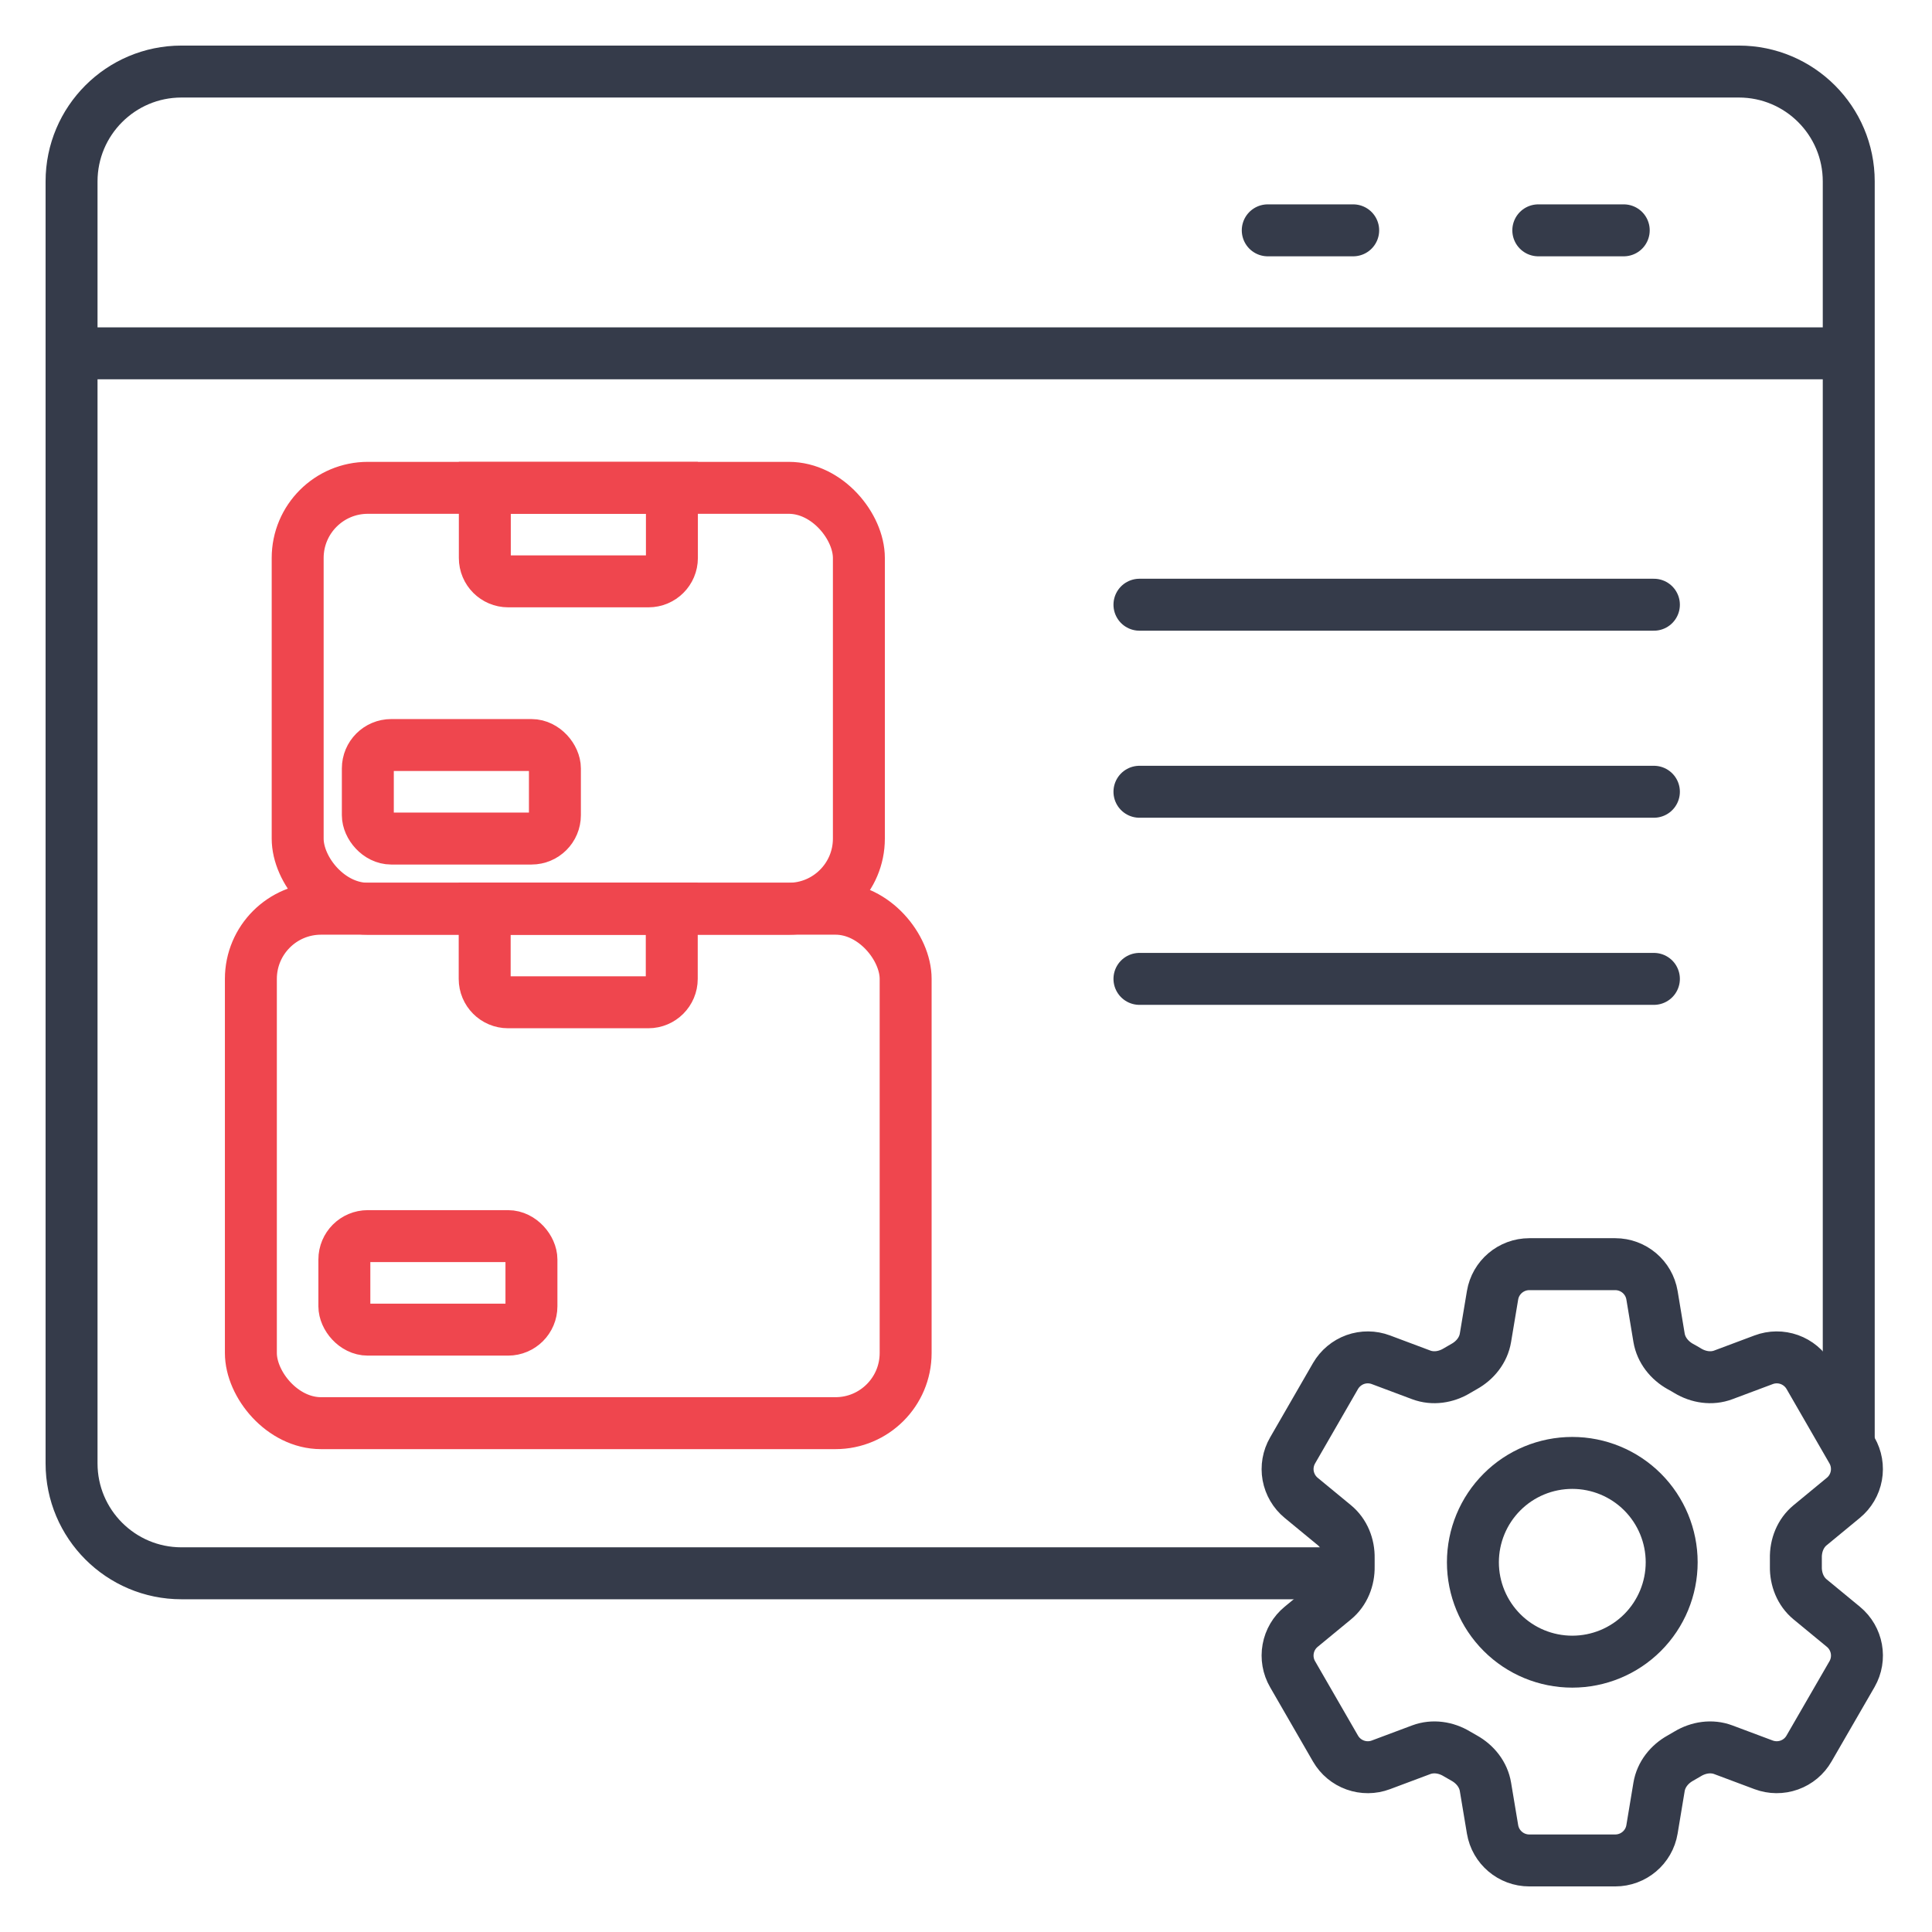
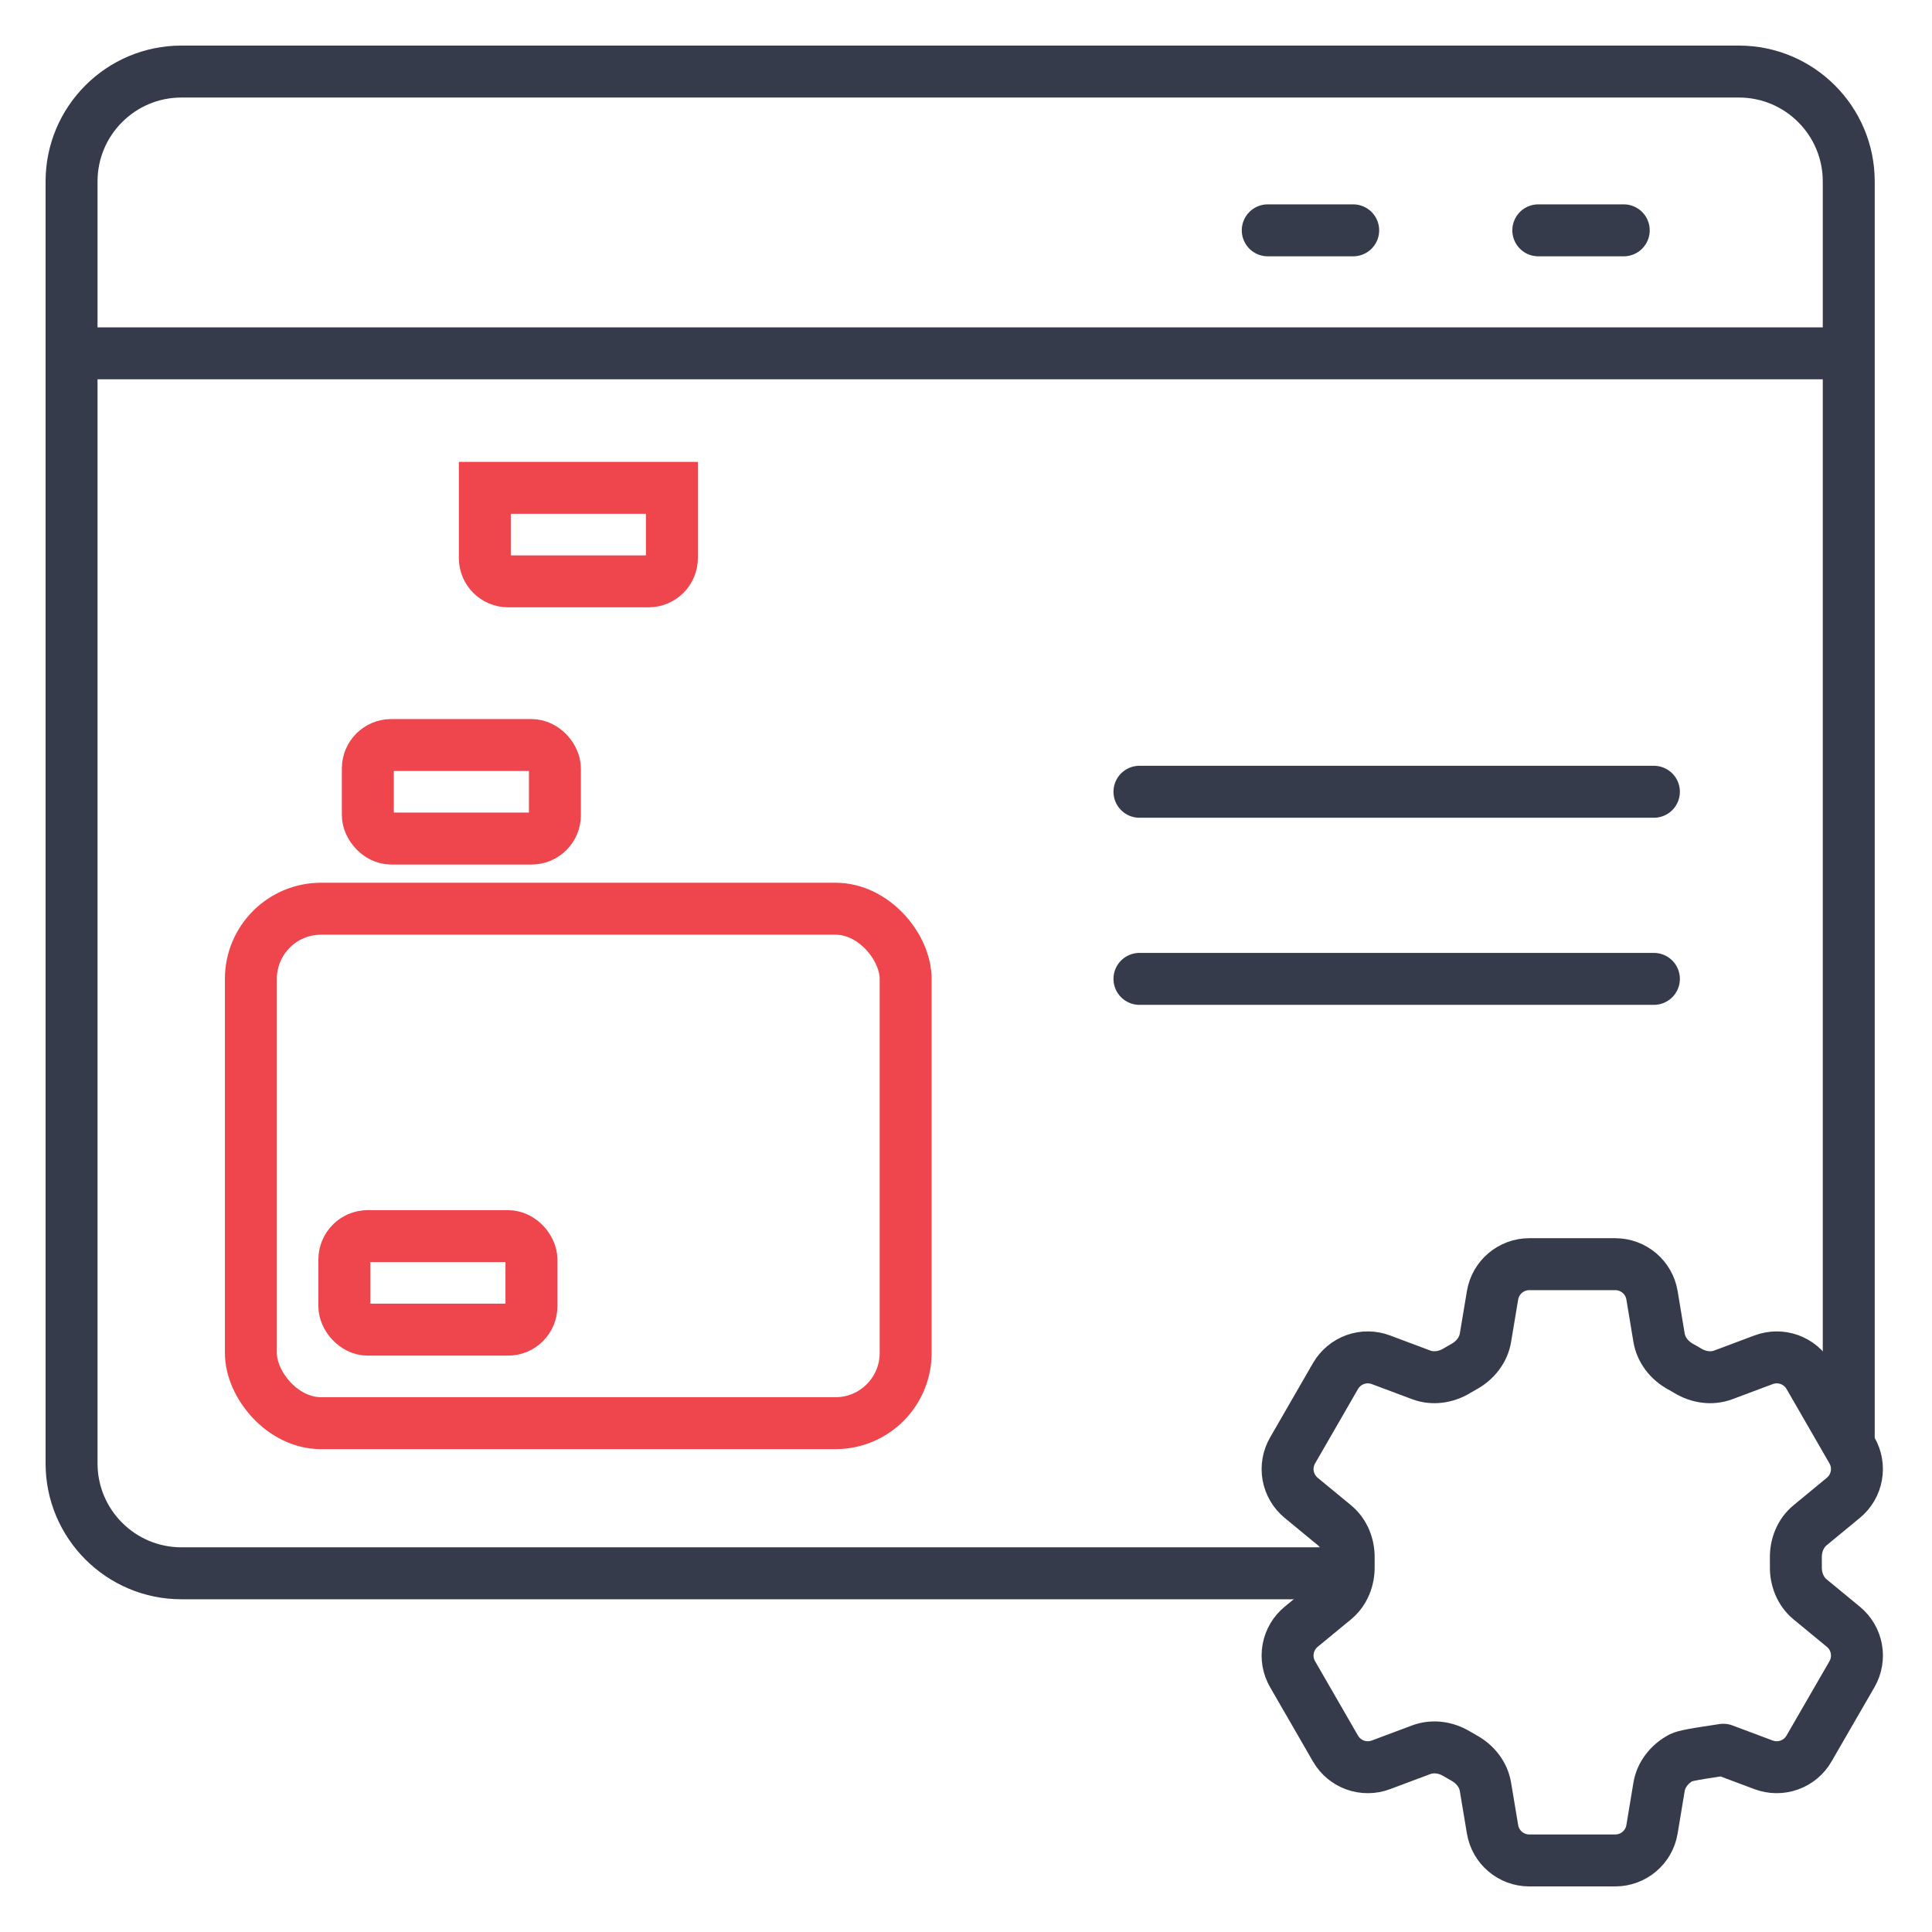
<svg xmlns="http://www.w3.org/2000/svg" width="54" height="54" viewBox="0 0 54 54" fill="none">
  <path d="M37.458 43.974H17.686H5.071C3.376 43.974 2 42.598 2 40.902V5.071C2 3.376 3.376 2 5.071 2H48.602C50.298 2 51.673 3.376 51.673 5.071V40.248" stroke="#353B4A" stroke-width="1.452" stroke-linecap="round" stroke-linejoin="round" />
  <path d="M51.224 9.876H2" stroke="#353B4A" stroke-width="1.452" stroke-linecap="round" stroke-linejoin="round" />
  <path d="M45.384 6.438H42.996" stroke="#353B4A" stroke-width="1.452" stroke-linecap="round" stroke-linejoin="round" />
  <path d="M37.822 6.438H35.434" stroke="#353B4A" stroke-width="1.452" stroke-linecap="round" stroke-linejoin="round" />
-   <path d="M46.227 16.902H31.848" stroke="#353B4A" stroke-width="1.452" stroke-linecap="round" stroke-linejoin="round" />
  <path d="M46.227 22.13H31.848" stroke="#353B4A" stroke-width="1.452" stroke-linecap="round" stroke-linejoin="round" />
  <path d="M46.227 27.36H31.848" stroke="#353B4A" stroke-width="1.452" stroke-linecap="round" stroke-linejoin="round" />
-   <rect x="8.32" y="13.635" width="15.686" height="11.765" rx="1.961" stroke="#EF464E" stroke-width="1.452" />
  <rect x="10.281" y="20.824" width="5.229" height="2.614" rx="0.654" stroke="#EF464E" stroke-width="1.452" />
  <path d="M13.551 13.635H18.78V15.596C18.78 15.957 18.487 16.249 18.126 16.249H14.204C13.843 16.249 13.551 15.957 13.551 15.596V13.635Z" stroke="#EF464E" stroke-width="1.452" />
  <rect x="7.012" y="25.399" width="18.301" height="14.379" rx="1.961" stroke="#EF464E" stroke-width="1.452" />
  <rect x="9.625" y="34.55" width="5.229" height="2.614" rx="0.654" stroke="#EF464E" stroke-width="1.452" />
-   <path d="M13.547 25.399H18.776V27.36C18.776 27.721 18.483 28.014 18.122 28.014H14.2C13.839 28.014 13.547 27.721 13.547 27.36V25.399Z" stroke="#EF464E" stroke-width="1.452" />
-   <path d="M41.717 36.204C41.801 35.702 42.236 35.334 42.745 35.334H45.146C45.655 35.334 46.091 35.702 46.174 36.204L46.371 37.39C46.429 37.736 46.661 38.025 46.968 38.196C47.037 38.233 47.105 38.272 47.172 38.313C47.473 38.495 47.839 38.551 48.167 38.428L49.294 38.006C49.525 37.919 49.779 37.917 50.012 38C50.244 38.083 50.439 38.246 50.563 38.459L51.763 40.54C51.886 40.754 51.929 41.004 51.885 41.247C51.841 41.489 51.713 41.708 51.522 41.865L50.593 42.631C50.322 42.854 50.188 43.198 50.195 43.549C50.197 43.628 50.197 43.707 50.195 43.785C50.188 44.135 50.322 44.48 50.593 44.703L51.523 45.469C51.916 45.793 52.017 46.353 51.764 46.793L50.562 48.873C50.439 49.087 50.244 49.25 50.011 49.333C49.779 49.416 49.525 49.414 49.294 49.328L48.167 48.906C47.839 48.783 47.473 48.839 47.171 49.021C47.104 49.061 47.036 49.101 46.968 49.139C46.661 49.309 46.429 49.597 46.371 49.944L46.174 51.13C46.091 51.633 45.655 52 45.146 52H42.744C42.235 52 41.801 51.632 41.717 51.13L41.519 49.944C41.462 49.597 41.23 49.309 40.923 49.138C40.854 49.1 40.786 49.061 40.719 49.021C40.418 48.839 40.053 48.783 39.723 48.906L38.596 49.328C38.365 49.415 38.111 49.416 37.879 49.333C37.647 49.25 37.452 49.088 37.328 48.874L36.128 46.794C36.004 46.58 35.961 46.33 36.005 46.087C36.049 45.844 36.178 45.625 36.368 45.469L37.298 44.703C37.568 44.481 37.703 44.135 37.696 43.785C37.695 43.707 37.695 43.628 37.696 43.549C37.703 43.197 37.568 42.854 37.298 42.631L36.368 41.865C36.178 41.708 36.05 41.489 36.005 41.247C35.961 41.005 36.005 40.754 36.128 40.541L37.328 38.46C37.452 38.247 37.647 38.084 37.879 38C38.112 37.917 38.366 37.919 38.597 38.006L39.723 38.428C40.053 38.551 40.418 38.495 40.719 38.313C40.786 38.272 40.855 38.233 40.923 38.195C41.23 38.025 41.462 37.736 41.519 37.39L41.717 36.204Z" stroke="#353B4A" stroke-width="1.452" stroke-linecap="round" stroke-linejoin="round" />
-   <path d="M46.724 43.666C46.724 44.403 46.431 45.11 45.91 45.631C45.389 46.152 44.682 46.444 43.946 46.444C43.209 46.444 42.502 46.152 41.982 45.631C41.461 45.11 41.168 44.403 41.168 43.666C41.168 42.93 41.461 42.223 41.982 41.702C42.502 41.181 43.209 40.889 43.946 40.889C44.682 40.889 45.389 41.181 45.91 41.702C46.431 42.223 46.724 42.93 46.724 43.666Z" stroke="#353B4A" stroke-width="1.452" stroke-linecap="round" stroke-linejoin="round" />
+   <path d="M41.717 36.204C41.801 35.702 42.236 35.334 42.745 35.334H45.146C45.655 35.334 46.091 35.702 46.174 36.204L46.371 37.39C46.429 37.736 46.661 38.025 46.968 38.196C47.037 38.233 47.105 38.272 47.172 38.313C47.473 38.495 47.839 38.551 48.167 38.428L49.294 38.006C49.525 37.919 49.779 37.917 50.012 38C50.244 38.083 50.439 38.246 50.563 38.459L51.763 40.54C51.886 40.754 51.929 41.004 51.885 41.247C51.841 41.489 51.713 41.708 51.522 41.865L50.593 42.631C50.322 42.854 50.188 43.198 50.195 43.549C50.197 43.628 50.197 43.707 50.195 43.785C50.188 44.135 50.322 44.48 50.593 44.703L51.523 45.469C51.916 45.793 52.017 46.353 51.764 46.793L50.562 48.873C50.439 49.087 50.244 49.25 50.011 49.333C49.779 49.416 49.525 49.414 49.294 49.328L48.167 48.906C47.104 49.061 47.036 49.101 46.968 49.139C46.661 49.309 46.429 49.597 46.371 49.944L46.174 51.13C46.091 51.633 45.655 52 45.146 52H42.744C42.235 52 41.801 51.632 41.717 51.13L41.519 49.944C41.462 49.597 41.23 49.309 40.923 49.138C40.854 49.1 40.786 49.061 40.719 49.021C40.418 48.839 40.053 48.783 39.723 48.906L38.596 49.328C38.365 49.415 38.111 49.416 37.879 49.333C37.647 49.25 37.452 49.088 37.328 48.874L36.128 46.794C36.004 46.58 35.961 46.33 36.005 46.087C36.049 45.844 36.178 45.625 36.368 45.469L37.298 44.703C37.568 44.481 37.703 44.135 37.696 43.785C37.695 43.707 37.695 43.628 37.696 43.549C37.703 43.197 37.568 42.854 37.298 42.631L36.368 41.865C36.178 41.708 36.05 41.489 36.005 41.247C35.961 41.005 36.005 40.754 36.128 40.541L37.328 38.46C37.452 38.247 37.647 38.084 37.879 38C38.112 37.917 38.366 37.919 38.597 38.006L39.723 38.428C40.053 38.551 40.418 38.495 40.719 38.313C40.786 38.272 40.855 38.233 40.923 38.195C41.23 38.025 41.462 37.736 41.519 37.39L41.717 36.204Z" stroke="#353B4A" stroke-width="1.452" stroke-linecap="round" stroke-linejoin="round" />
</svg>